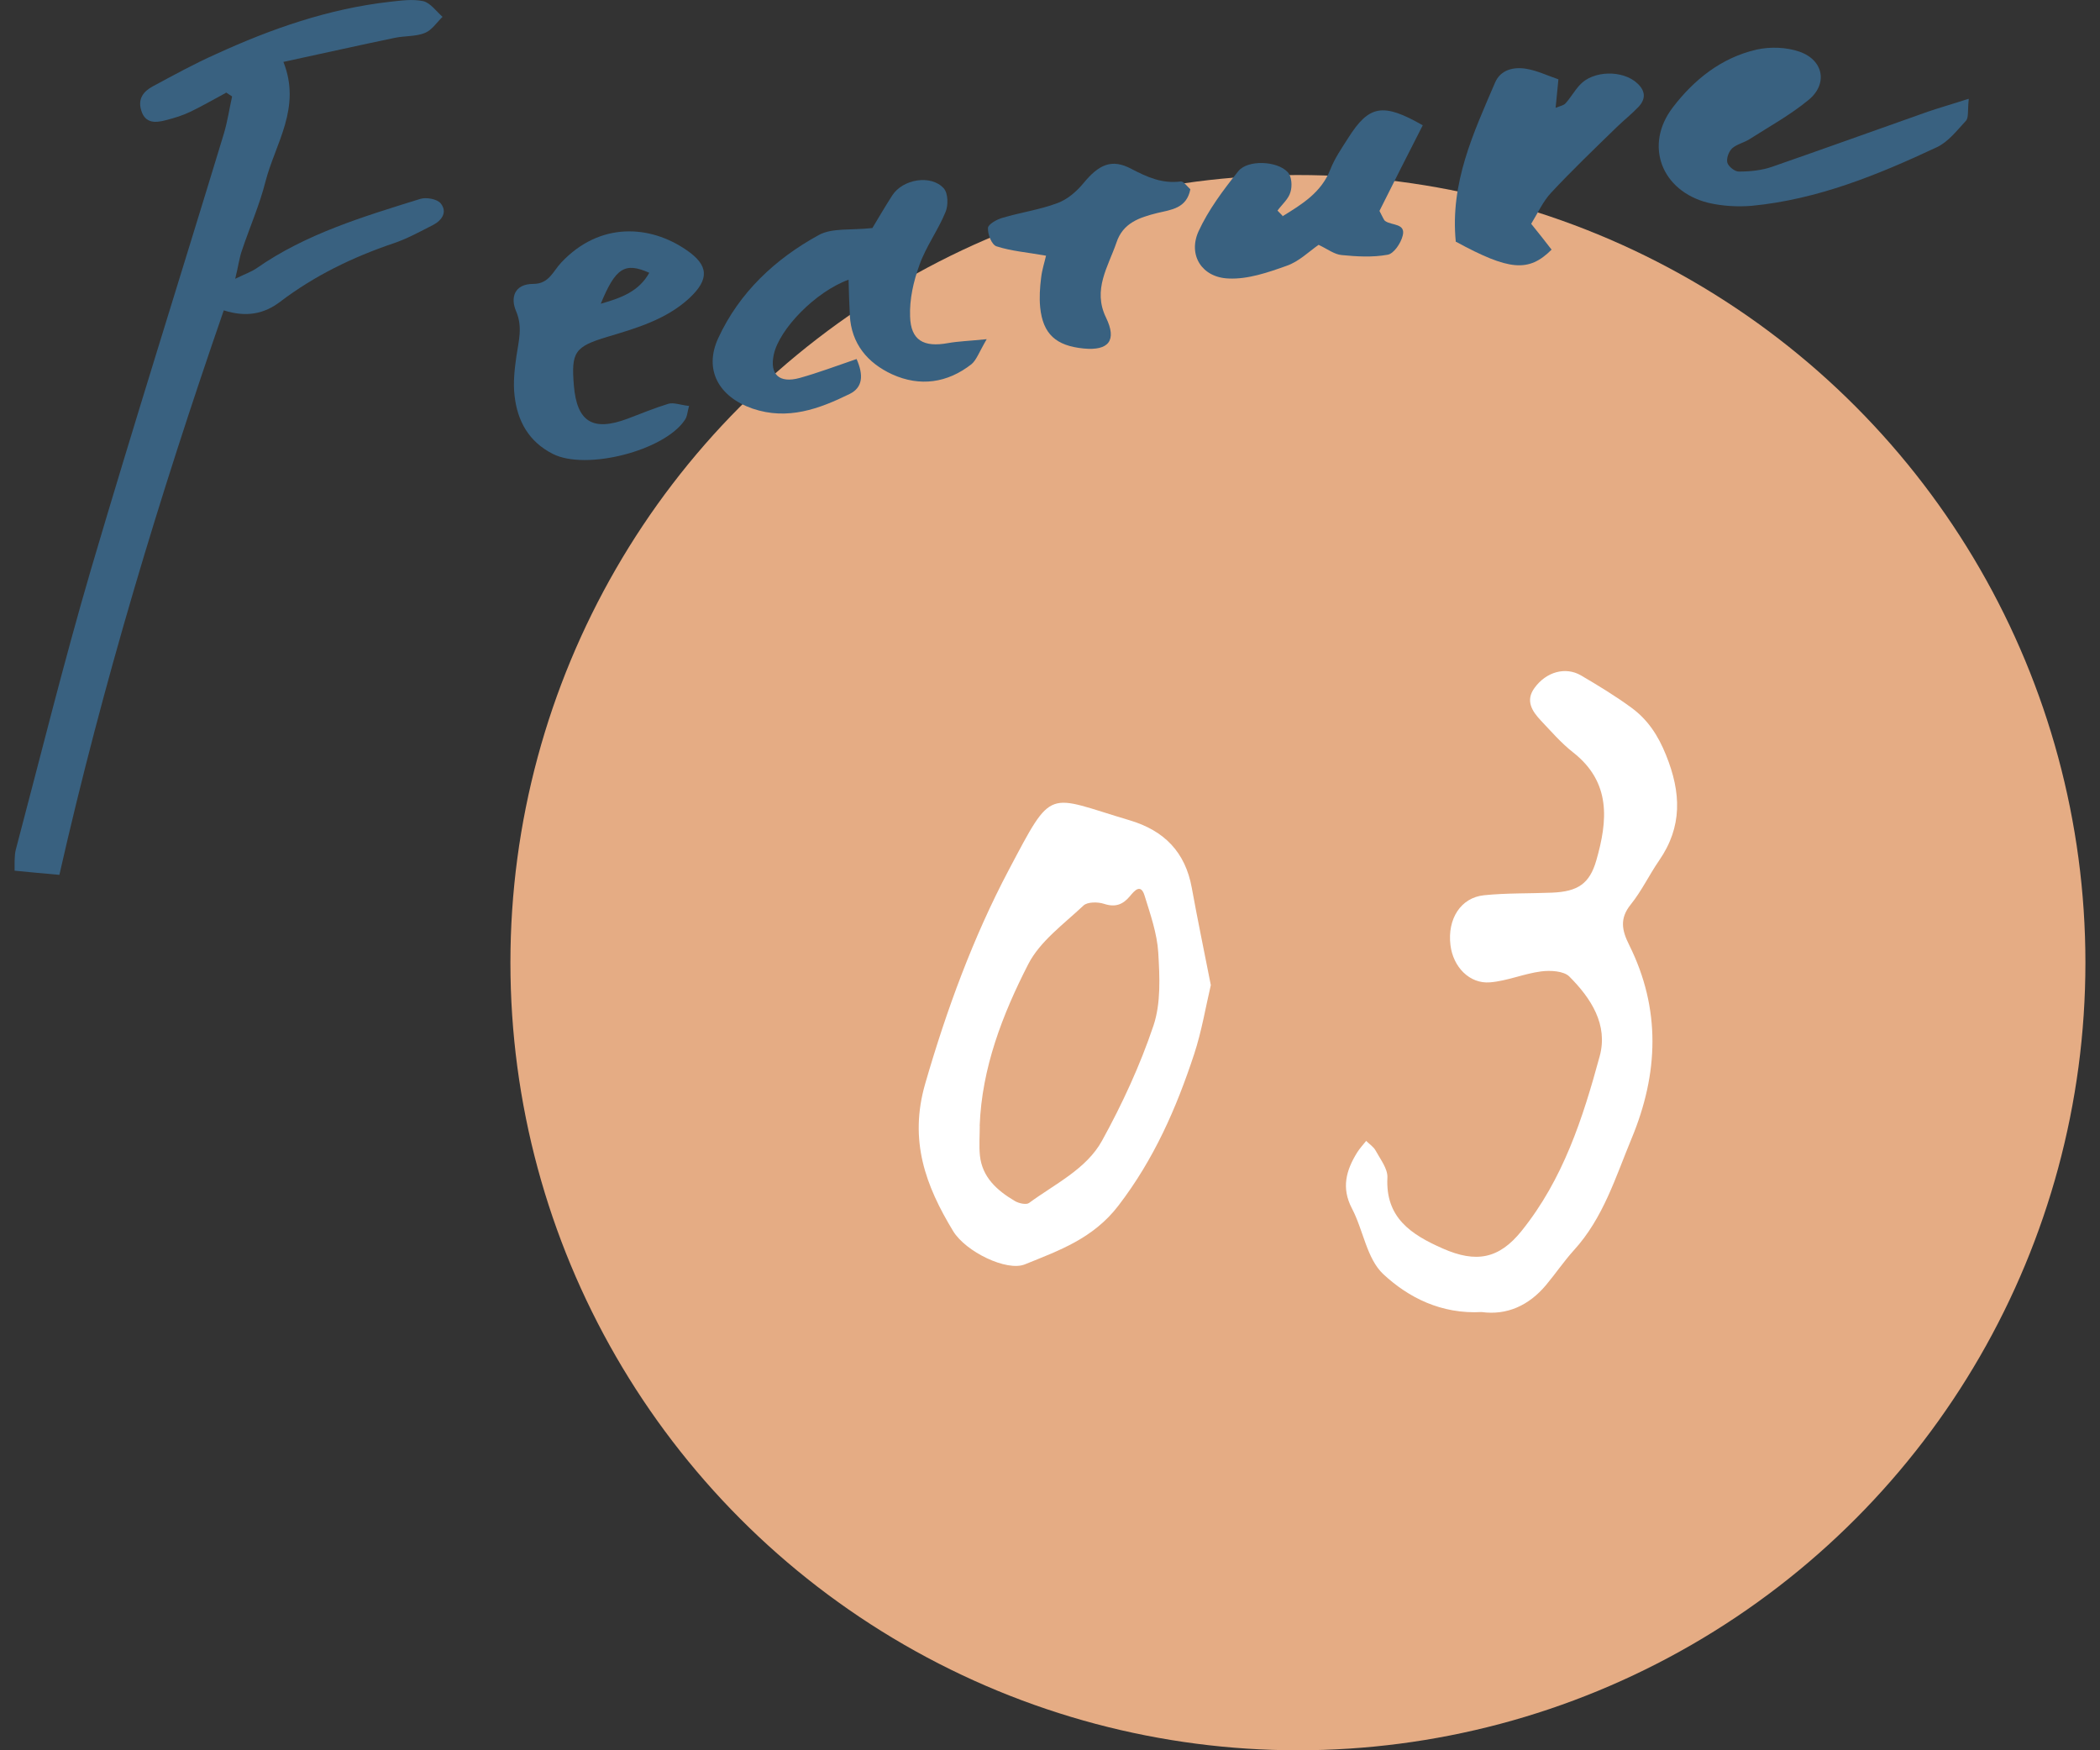
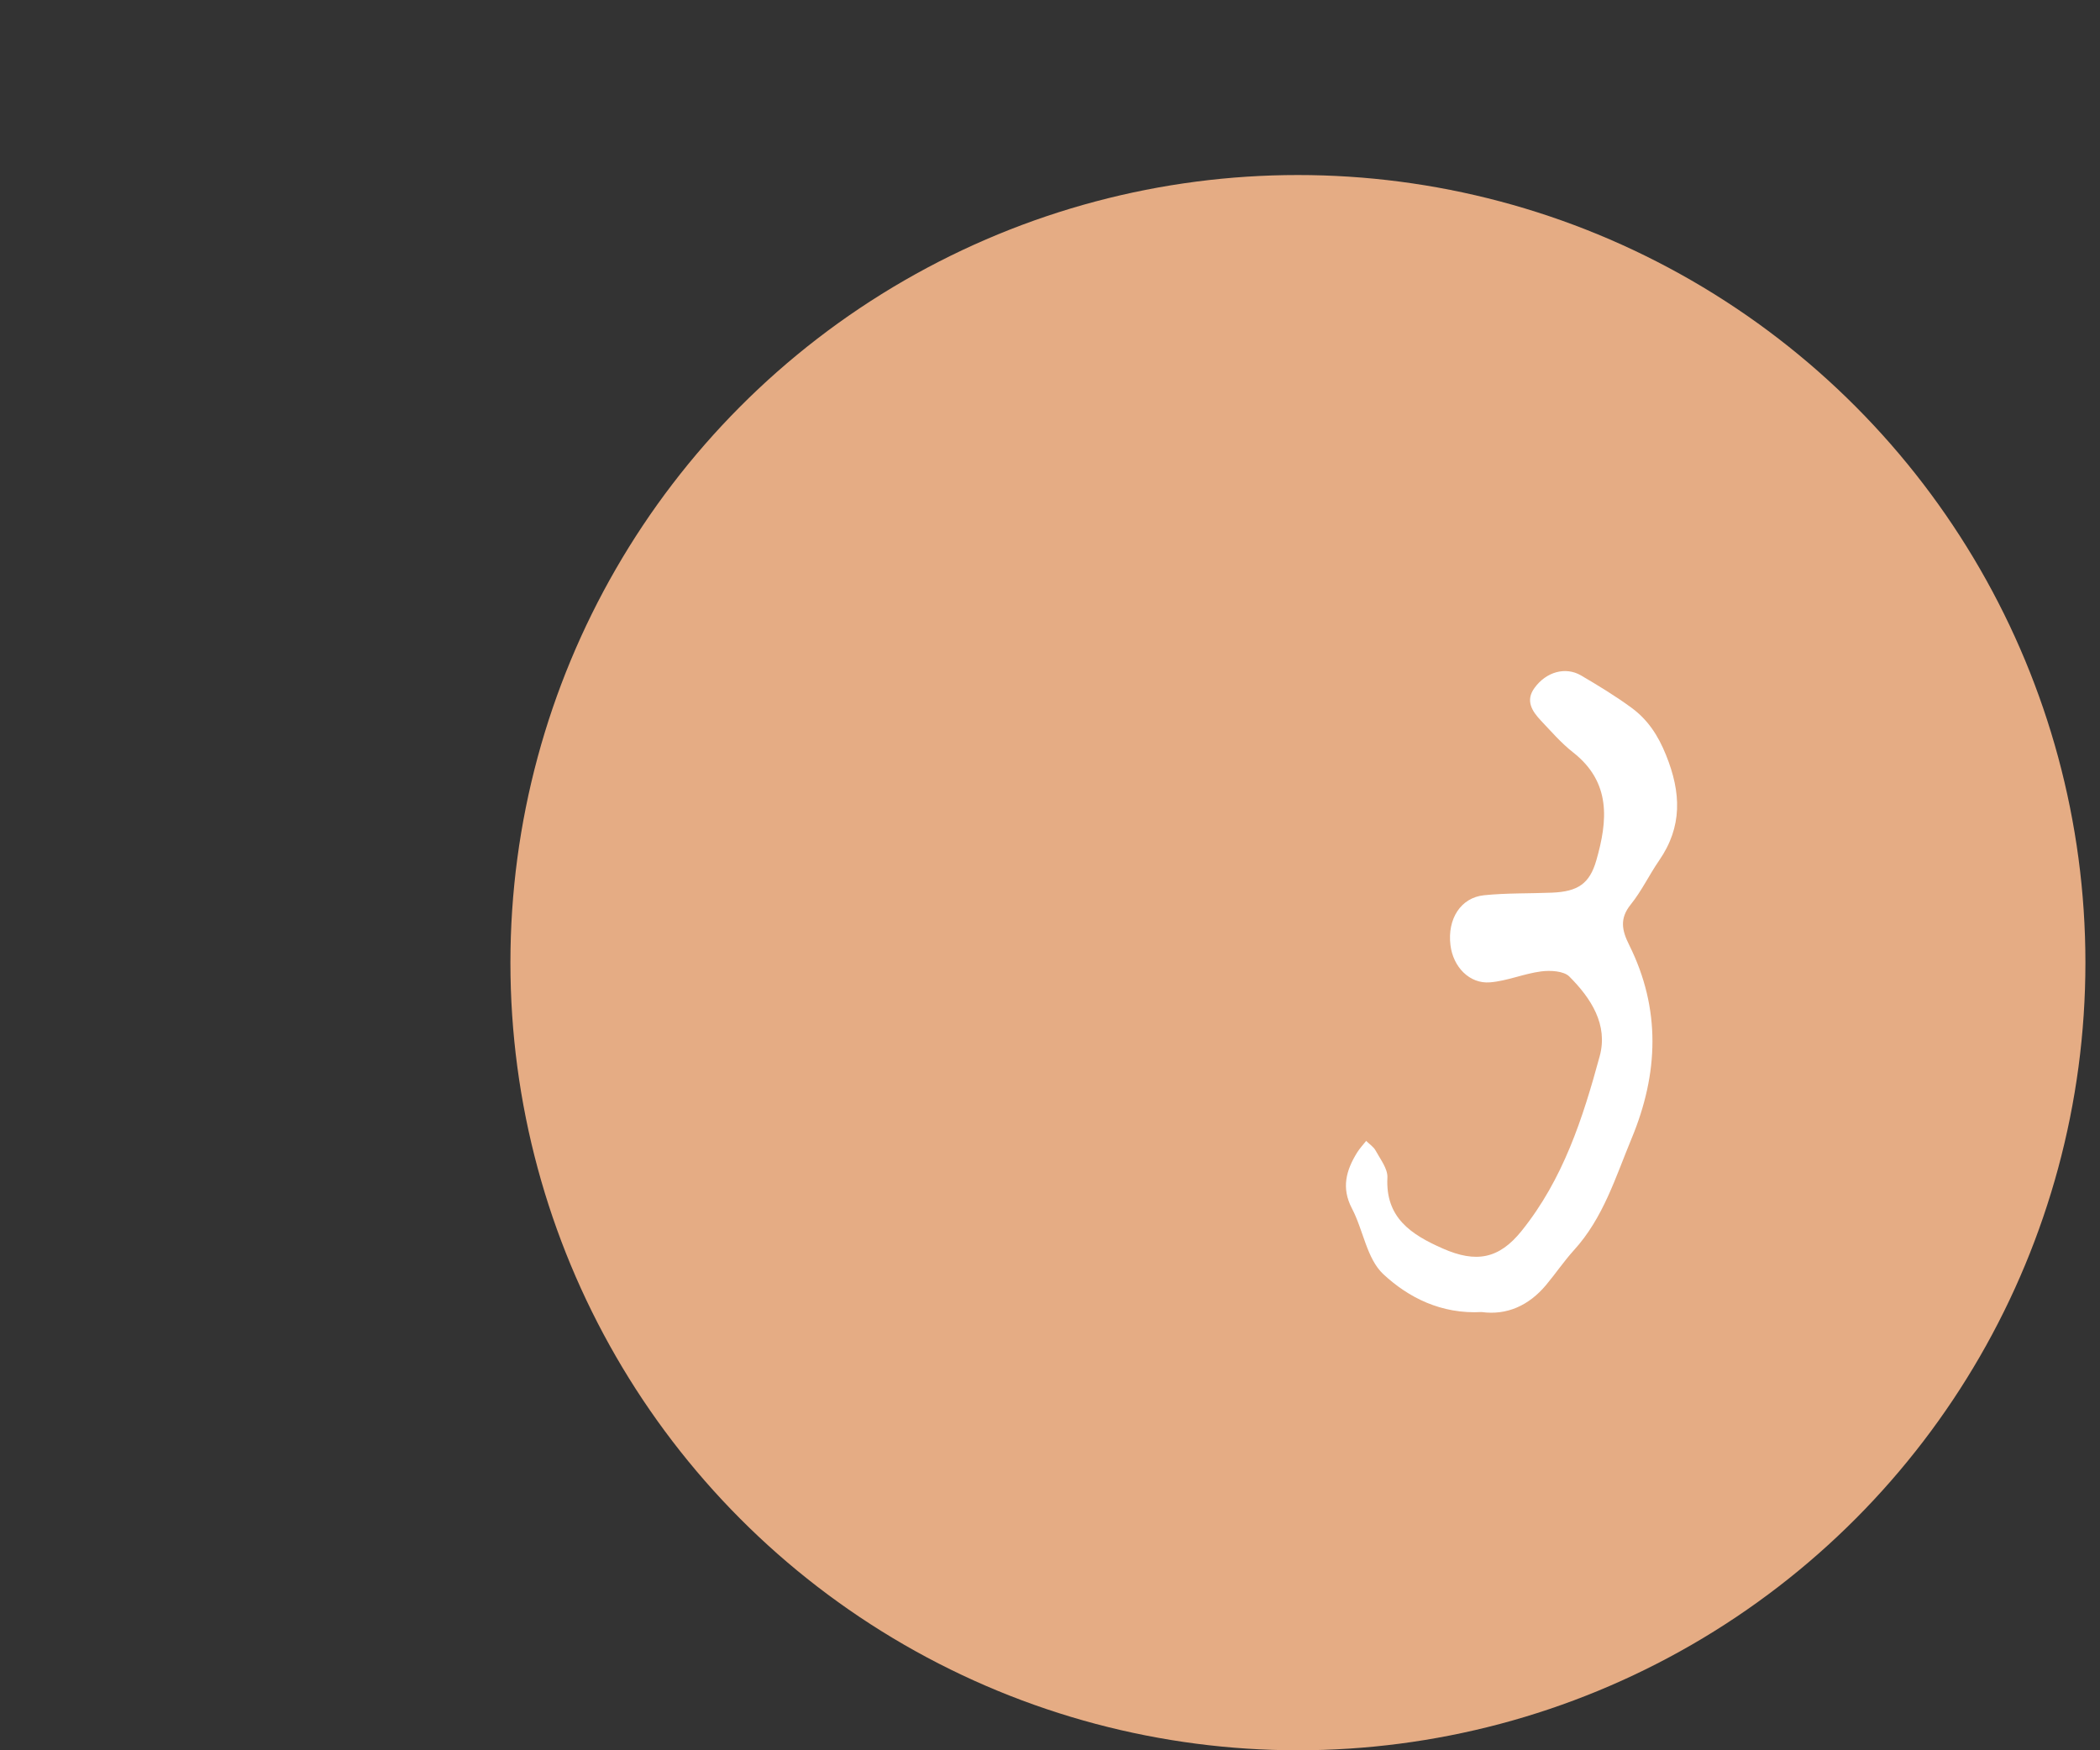
<svg xmlns="http://www.w3.org/2000/svg" width="72" height="60" viewBox="0 0 72 60" fill="none">
  <rect x="0" y="0" width="72" height="60" fill="#333333" stroke="none" />
  <circle cx="44.5" cy="33" r="27" fill="#E5AC84" />
  <g clip-path="url(#clip0_527_6860)">
    <path d="M7.747 3.182C7.344 3.399 6.952 3.625 6.549 3.821C6.274 3.955 5.977 4.047 5.691 4.119C5.342 4.212 4.981 4.243 4.844 3.79C4.716 3.388 4.918 3.131 5.246 2.956C5.956 2.575 6.666 2.183 7.408 1.854C9.293 0.989 11.264 0.299 13.362 0.062C13.743 0.021 14.146 -0.041 14.517 0.041C14.76 0.103 14.961 0.391 15.173 0.577C14.972 0.772 14.803 1.04 14.559 1.133C14.252 1.256 13.87 1.226 13.531 1.298C12.292 1.555 11.063 1.833 9.717 2.122C10.342 3.697 9.442 4.912 9.103 6.22C8.901 7.024 8.562 7.786 8.297 8.579C8.202 8.847 8.17 9.135 8.064 9.557C8.403 9.392 8.615 9.32 8.795 9.197C10.491 8.012 12.461 7.425 14.411 6.818C14.612 6.756 14.983 6.818 15.11 6.972C15.343 7.261 15.163 7.549 14.845 7.714C14.4 7.94 13.955 8.187 13.489 8.342C12.09 8.816 10.777 9.454 9.611 10.34C9.06 10.762 8.446 10.886 7.672 10.639C5.469 17.003 3.53 23.399 2.036 29.99C1.443 29.938 0.998 29.897 0.489 29.846C0.51 29.547 0.489 29.331 0.542 29.125C1.39 25.922 2.184 22.709 3.117 19.526C4.589 14.531 6.157 9.578 7.672 4.593C7.8 4.171 7.863 3.728 7.958 3.306C7.884 3.254 7.81 3.213 7.736 3.162L7.747 3.182Z" fill="#396180" />
    <path d="M29.359 12.286C29.624 12.873 29.571 13.285 29.137 13.502C28.088 14.017 27.007 14.418 25.799 14.006C24.645 13.604 24.125 12.678 24.623 11.596C25.344 10.031 26.573 8.877 28.077 8.054C28.533 7.806 29.179 7.899 29.91 7.817C30.08 7.539 30.323 7.116 30.588 6.704C30.948 6.138 31.923 5.973 32.358 6.457C32.506 6.622 32.516 7.034 32.421 7.261C32.167 7.889 31.743 8.455 31.52 9.094C31.319 9.65 31.181 10.258 31.203 10.845C31.224 11.668 31.669 11.915 32.506 11.761C32.855 11.699 33.216 11.689 33.83 11.627C33.565 12.08 33.48 12.338 33.311 12.482C32.485 13.131 31.542 13.265 30.588 12.832C29.741 12.441 29.19 11.782 29.137 10.814C29.116 10.422 29.105 10.021 29.094 9.588C27.961 10 26.721 11.277 26.53 12.152C26.382 12.832 26.711 13.151 27.42 12.956C28.046 12.781 28.649 12.554 29.37 12.307L29.359 12.286Z" fill="#396180" />
    <path d="M23.628 13.903C23.564 14.13 23.564 14.284 23.479 14.398C22.78 15.448 20.1 16.138 18.956 15.561C18.119 15.139 17.737 14.418 17.642 13.563C17.589 13.12 17.642 12.657 17.705 12.214C17.779 11.699 17.928 11.215 17.695 10.669C17.494 10.206 17.631 9.732 18.288 9.732C18.828 9.732 18.966 9.289 19.242 9.001C20.566 7.59 22.293 7.714 23.532 8.569C24.306 9.094 24.327 9.578 23.628 10.227C22.844 10.947 21.837 11.246 20.831 11.545C19.697 11.885 19.581 12.07 19.676 13.223C19.782 14.459 20.322 14.799 21.509 14.356C21.975 14.181 22.441 13.986 22.918 13.841C23.098 13.79 23.331 13.883 23.607 13.914L23.628 13.903ZM22.261 9.351C21.424 8.98 21.106 9.176 20.598 10.412C21.329 10.206 21.911 9.979 22.261 9.351Z" fill="#396180" />
    <path d="M67.5 3.399C67.457 3.81 67.5 4.037 67.404 4.14C67.097 4.47 66.8 4.861 66.408 5.046C64.385 5.994 62.319 6.838 60.062 7.055C59.575 7.096 59.045 7.065 58.568 6.952C56.958 6.55 56.365 4.974 57.35 3.687C58.071 2.739 59.013 1.977 60.232 1.699C60.698 1.596 61.249 1.617 61.694 1.771C62.531 2.06 62.679 2.894 61.99 3.44C61.376 3.944 60.666 4.336 59.988 4.768C59.797 4.892 59.543 4.943 59.384 5.088C59.268 5.201 59.183 5.438 59.225 5.582C59.268 5.716 59.49 5.891 59.628 5.881C60.009 5.881 60.412 5.839 60.761 5.716C62.541 5.098 64.311 4.459 66.091 3.831C66.483 3.697 66.885 3.584 67.489 3.388L67.5 3.399Z" fill="#396180" />
    <path d="M49.913 8.29C49.712 6.272 50.517 4.562 51.259 2.832C51.449 2.389 51.894 2.286 52.329 2.358C52.7 2.42 53.039 2.585 53.431 2.719C53.399 3.079 53.367 3.357 53.335 3.697C53.484 3.635 53.611 3.615 53.674 3.543C53.854 3.347 53.981 3.11 54.162 2.915C54.617 2.41 55.645 2.389 56.143 2.863C56.418 3.12 56.429 3.388 56.185 3.656C55.952 3.903 55.677 4.119 55.433 4.356C54.67 5.098 53.897 5.839 53.176 6.612C52.901 6.91 52.731 7.291 52.498 7.673C52.763 8.002 52.986 8.28 53.197 8.558C52.413 9.341 51.746 9.279 49.924 8.29H49.913Z" fill="#396180" />
    <path d="M43.97 7.415C44.637 7.003 45.305 6.601 45.612 5.808C45.76 5.427 46.004 5.077 46.226 4.727C46.936 3.605 47.413 3.512 48.78 4.295C48.271 5.294 47.752 6.313 47.296 7.23C47.423 7.467 47.445 7.549 47.498 7.58C47.72 7.734 48.208 7.652 48.091 8.084C48.027 8.342 47.784 8.702 47.572 8.733C47.063 8.826 46.523 8.795 46.004 8.744C45.75 8.723 45.517 8.538 45.209 8.393C44.87 8.63 44.531 8.97 44.107 9.114C43.472 9.341 42.783 9.578 42.126 9.547C41.215 9.516 40.728 8.754 41.088 7.94C41.427 7.199 41.936 6.519 42.455 5.87C42.773 5.469 43.79 5.51 44.15 5.901C44.288 6.045 44.309 6.375 44.245 6.581C44.182 6.818 43.959 7.003 43.8 7.219C43.853 7.281 43.917 7.333 43.97 7.394V7.415Z" fill="#396180" />
    <path d="M35.854 8.764C35.229 8.651 34.678 8.61 34.169 8.445C34 8.393 33.862 8.033 33.873 7.817C33.873 7.693 34.18 7.518 34.371 7.467C34.996 7.281 35.653 7.189 36.256 6.962C36.595 6.838 36.903 6.571 37.136 6.293C37.666 5.644 38.111 5.427 38.788 5.788C39.339 6.076 39.848 6.303 40.484 6.22C40.579 6.21 40.706 6.396 40.812 6.488C40.685 7.147 40.155 7.189 39.678 7.302C39.064 7.456 38.502 7.642 38.28 8.311C37.994 9.145 37.454 9.928 37.92 10.886C38.301 11.668 38.015 12.029 37.157 11.947C36.203 11.854 35.758 11.452 35.663 10.536C35.631 10.206 35.653 9.856 35.695 9.526C35.727 9.238 35.822 8.96 35.864 8.764H35.854Z" fill="#396180" />
  </g>
  <g clip-path="url(#clip1_527_6860)">
    <path d="M50.8 44.977C49.414 45.054 48.291 44.481 47.43 43.681C46.858 43.149 46.743 42.167 46.351 41.424C45.983 40.721 46.153 40.115 46.532 39.506C46.62 39.366 46.735 39.243 46.84 39.11C46.949 39.22 47.095 39.312 47.166 39.445C47.328 39.744 47.584 40.066 47.568 40.37C47.5 41.736 48.367 42.316 49.466 42.799C50.612 43.305 51.396 43.154 52.163 42.203C53.592 40.432 54.27 38.331 54.847 36.206C55.14 35.127 54.55 34.22 53.806 33.476C53.615 33.284 53.156 33.259 52.84 33.3C52.249 33.376 51.678 33.627 51.088 33.675C50.383 33.734 49.821 33.146 49.73 32.4C49.62 31.505 50.08 30.771 50.881 30.689C51.657 30.61 52.443 30.633 53.221 30.6C54.093 30.562 54.5 30.298 54.73 29.496C55.121 28.138 55.247 26.819 53.931 25.789C53.526 25.472 53.187 25.076 52.832 24.703C52.526 24.378 52.291 24.017 52.615 23.578C53.014 23.031 53.672 22.844 54.205 23.153C54.798 23.501 55.388 23.859 55.941 24.265C56.5 24.677 56.85 25.211 57.121 25.884C57.641 27.169 57.688 28.338 56.881 29.503C56.542 29.994 56.286 30.541 55.913 31.004C55.524 31.487 55.605 31.888 55.858 32.395C56.947 34.583 56.868 36.797 55.941 39.026C55.388 40.358 54.973 41.748 53.965 42.855C53.623 43.233 53.336 43.658 53.009 44.049C52.417 44.757 51.662 45.095 50.798 44.977H50.8Z" fill="white" />
-     <path d="M41.516 33.76C41.338 34.514 41.202 35.347 40.941 36.14C40.333 37.985 39.568 39.736 38.346 41.329C37.482 42.456 36.317 42.865 35.137 43.343C34.521 43.594 33.111 42.914 32.678 42.201C31.732 40.641 31.158 39.095 31.722 37.147C32.456 34.606 33.37 32.124 34.586 29.823C36.119 26.929 35.86 27.269 38.732 28.12C39.928 28.476 40.639 29.22 40.86 30.429C41.056 31.505 41.278 32.576 41.513 33.765L41.516 33.76ZM33.592 38.594C33.592 38.934 33.563 39.276 33.597 39.611C33.675 40.358 34.187 40.813 34.798 41.173C34.931 41.252 35.189 41.309 35.283 41.237C36.171 40.583 37.247 40.079 37.785 39.102C38.479 37.842 39.09 36.518 39.547 35.16C39.806 34.389 39.761 33.491 39.712 32.658C39.672 31.998 39.44 31.341 39.242 30.7C39.111 30.275 38.892 30.539 38.748 30.712C38.505 31.006 38.247 31.114 37.85 30.983C37.639 30.914 37.283 30.914 37.148 31.042C36.474 31.676 35.657 32.267 35.255 33.051C34.367 34.785 33.662 36.612 33.589 38.594H33.592Z" fill="white" />
  </g>
  <defs>
    <clipPath id="clip0_527_6860">
-       <rect width="67" height="30" fill="white" transform="translate(0.5)" />
-     </clipPath>
+       </clipPath>
    <clipPath id="clip1_527_6860">
      <rect width="26" height="22" fill="white" transform="translate(31.5 23)" />
    </clipPath>
  </defs>
</svg>